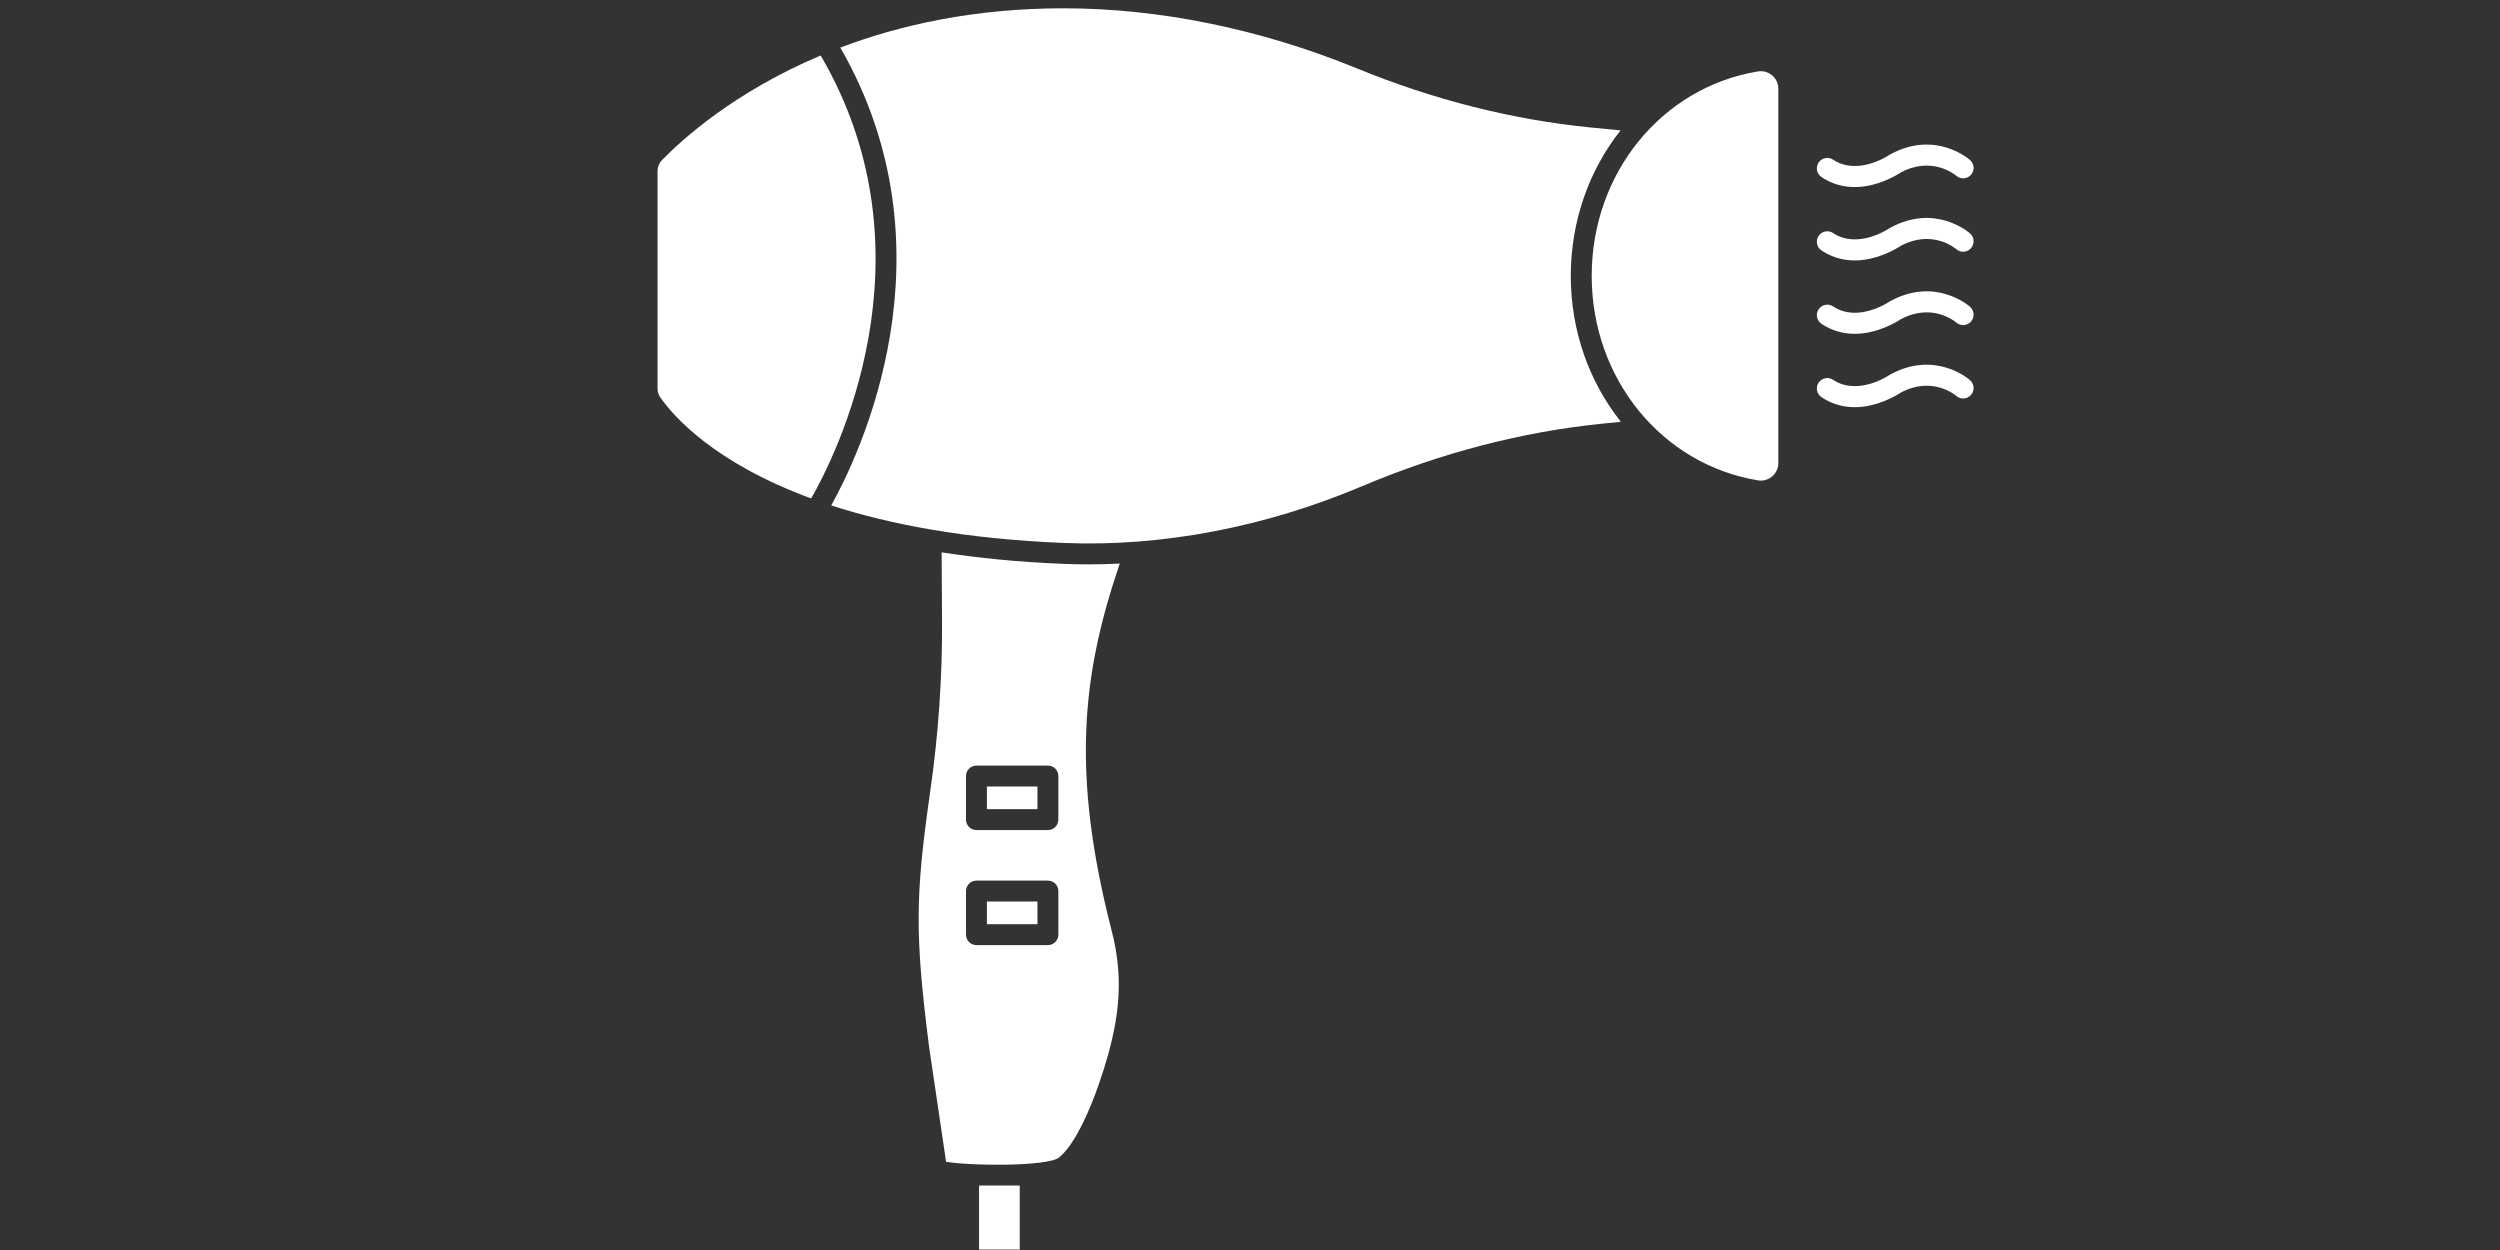
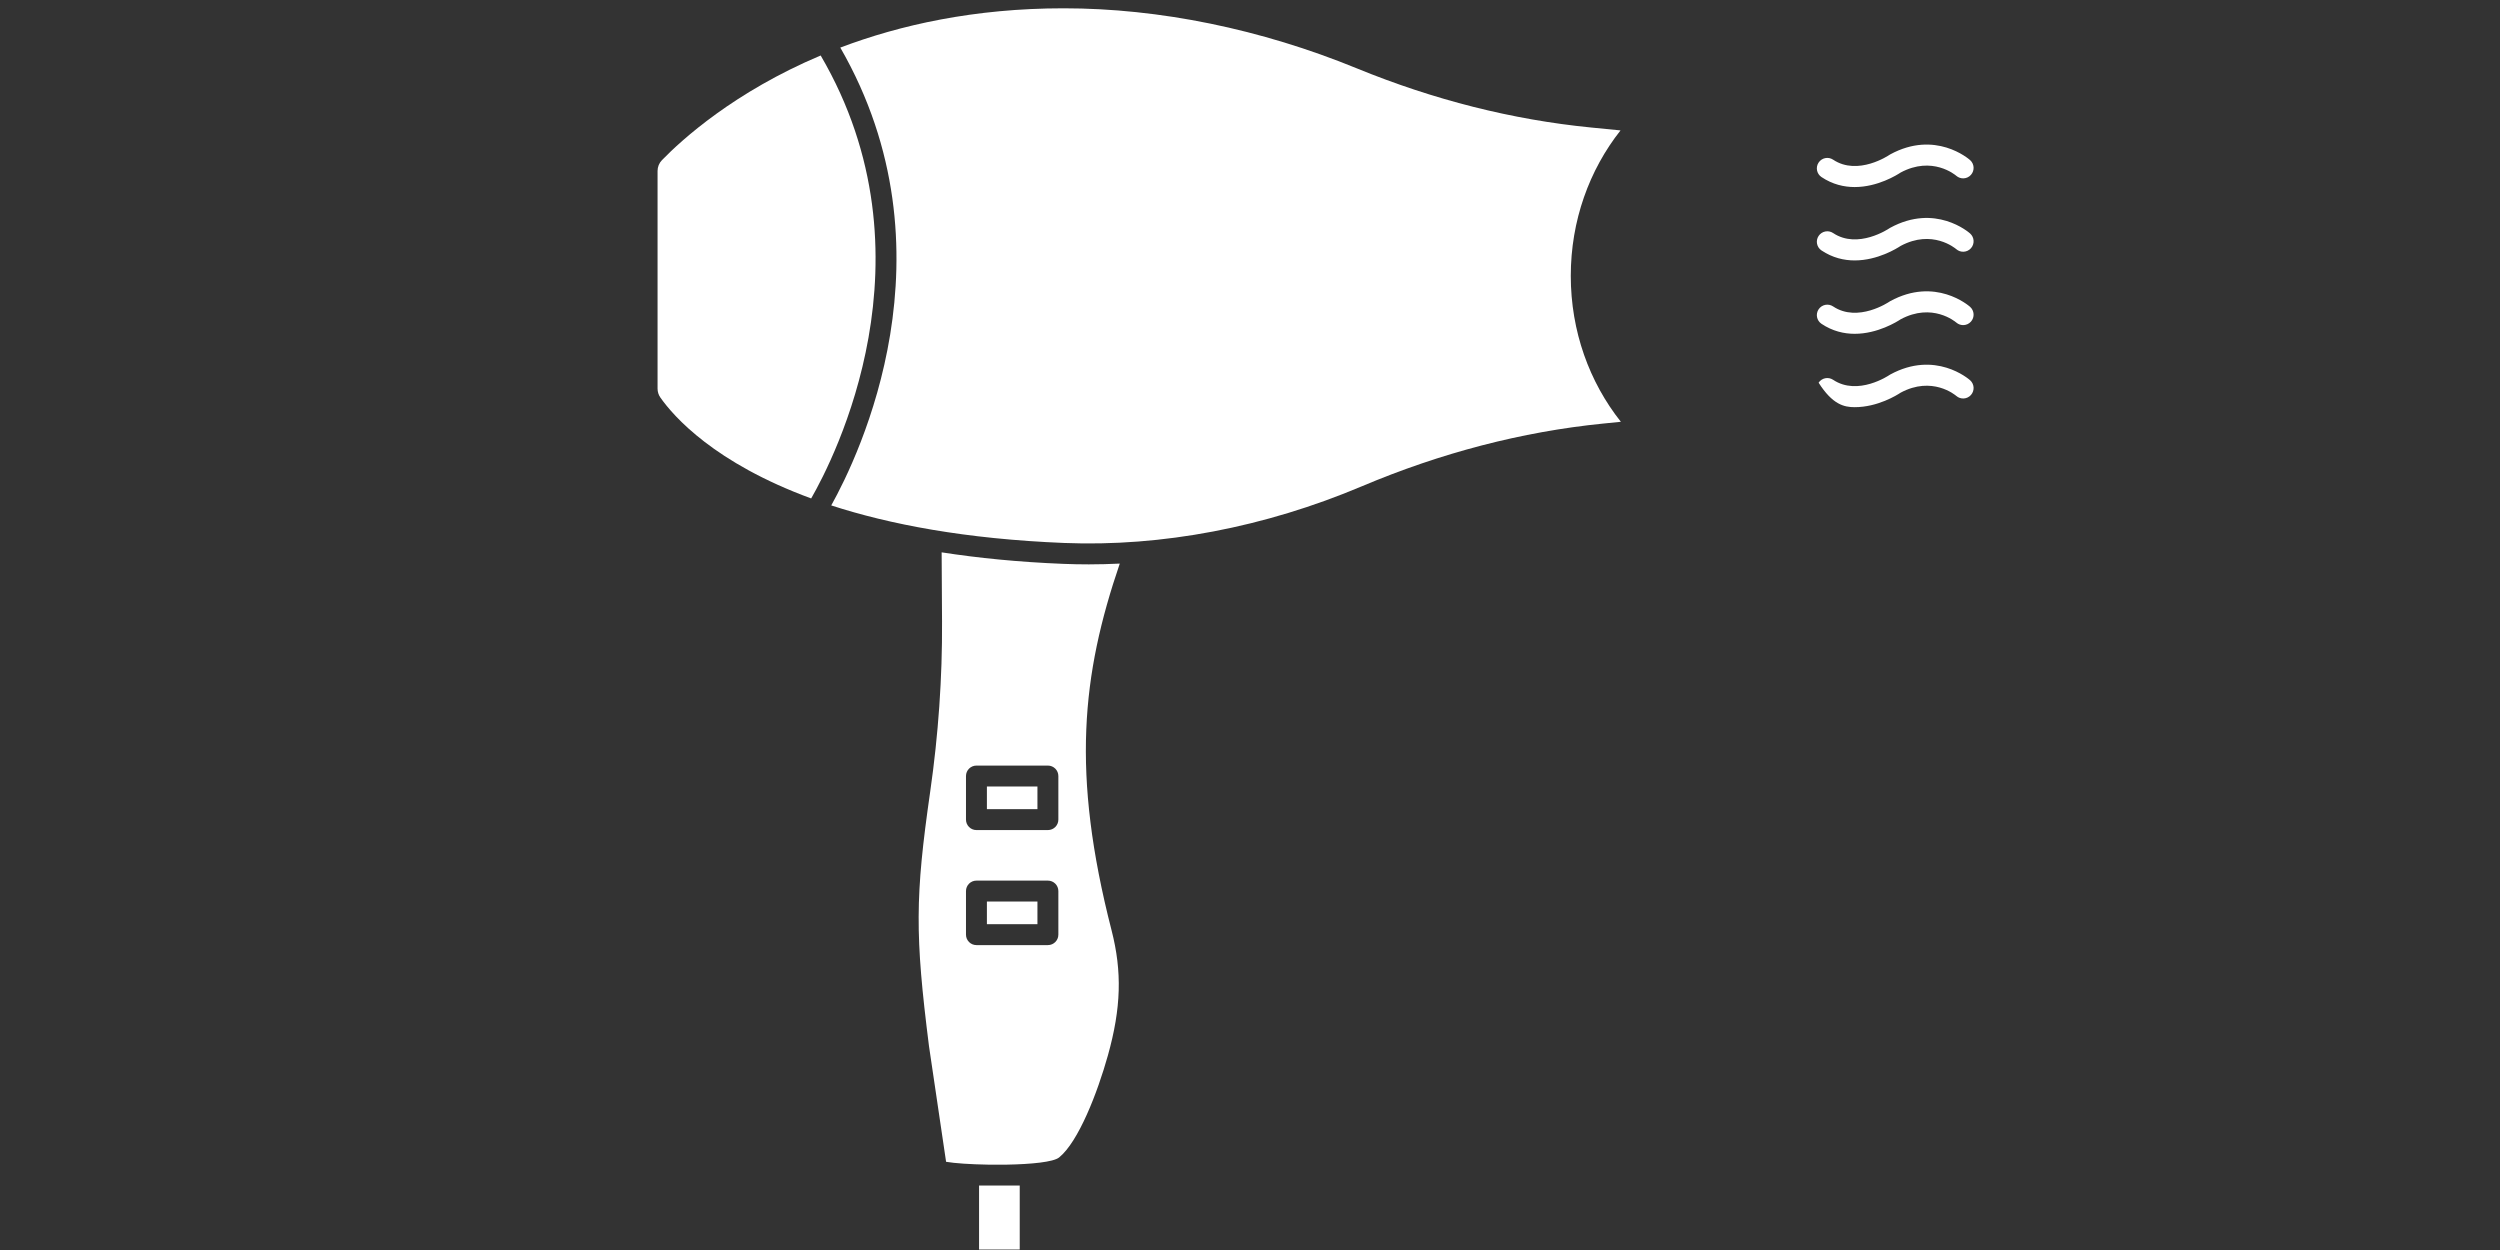
<svg xmlns="http://www.w3.org/2000/svg" fill="#ffffff" height="750" version="1" viewBox="0 0 1500 750" width="1500">
  <rect x="0" y="0" width="1500" height="750" fill="#333333" stroke="none" />
  <defs>
    <clipPath id="a">
      <path d="M 498 4.98 L 973 4.98 L 973 327 L 498 327 Z M 498 4.98" />
    </clipPath>
    <clipPath id="b">
      <path d="M 394.082 33 L 526 33 L 526 300 L 394.082 300 Z M 394.082 33" />
    </clipPath>
    <clipPath id="c">
      <path d="M 587.414 711.219 L 611.84 711.219 L 611.84 749.723 L 587.414 749.723 Z M 587.414 711.219" />
    </clipPath>
  </defs>
  <g clip-path="url(#a)">
    <path d="M 972.32 78.246 L 954.625 76.504 C 907.559 71.871 860.293 59.938 814.125 41.027 C 756.555 17.445 695.711 4.98 638.176 4.98 C 584.574 4.98 540.016 14.977 504.18 28.551 C 574.691 151.031 515.301 273.594 498.742 303.25 C 533.559 314.562 579.125 323.383 638.426 325.777 C 697.055 328.156 758.883 316.383 817.148 291.758 C 864.664 271.676 913.309 259.023 961.719 254.16 L 972.52 253.074 C 953.633 229.285 942.469 198.73 942.469 165.531 C 942.469 132.449 953.555 101.992 972.32 78.246" />
  </g>
  <path d="M 635.016 491.766 C 635.016 495.23 632.207 498.043 628.742 498.043 L 585.867 498.043 C 582.398 498.043 579.59 495.23 579.59 491.766 L 579.59 465.625 C 579.59 462.16 582.398 459.348 585.867 459.348 L 628.742 459.348 C 632.207 459.348 635.016 462.16 635.016 465.625 Z M 635.016 560.785 C 635.016 564.25 632.207 567.062 628.742 567.062 L 585.867 567.062 C 582.398 567.062 579.59 564.25 579.59 560.785 L 579.59 534.645 C 579.59 531.18 582.398 528.367 585.867 528.367 L 628.742 528.367 C 632.207 528.367 635.016 531.18 635.016 534.645 Z M 637.918 338.316 C 610.961 337.23 586.762 334.793 564.984 331.406 L 565.223 373.055 C 565.418 406.52 563.027 440.801 558.121 474.953 C 549.062 538.008 548.953 560.84 557.391 627.656 L 567.652 697.082 C 572.797 697.98 582.363 698.613 592.742 698.785 L 604.234 698.785 C 618.574 698.523 632.016 697.262 635.465 694.473 C 635.465 694.469 635.465 694.469 635.465 694.469 C 647.062 685.102 658.492 655.609 664.754 633.211 C 672.691 604.801 673.324 583.055 666.934 558.164 C 642.707 463.746 649.078 404.918 671.863 338.156 C 665.652 338.449 659.453 338.625 653.285 338.625 C 648.141 338.625 643.023 338.52 637.918 338.316" />
  <g clip-path="url(#b)">
    <path d="M 492.402 33.289 C 440.609 55.172 409.16 83.73 397.156 96.102 C 395.465 97.844 394.535 100.156 394.535 102.594 L 394.535 233.148 C 394.535 235.082 395.109 236.926 396.195 238.48 C 404.27 250.004 428.746 277.781 486.703 299.062 C 500.281 275.473 562.965 153.938 492.402 33.289" />
  </g>
  <g clip-path="url(#c)">
    <path d="M 587.434 749.723 L 611.836 749.723 L 611.836 711.336 L 587.434 711.336 L 587.434 749.723" />
  </g>
  <path d="M 592.141 485.492 L 622.465 485.492 L 622.465 471.898 L 592.141 471.898 L 592.141 485.492" />
  <path d="M 592.141 554.512 L 622.465 554.512 L 622.465 540.918 L 592.141 540.918 L 592.141 554.512" />
-   <path d="M 1056.492 42.707 C 1055.922 42.707 1055.352 42.75 1054.785 42.848 C 996.973 52.375 955.02 103.973 955.02 165.531 C 955.02 227.094 996.973 278.691 1054.785 288.219 C 1057.836 288.727 1060.926 287.859 1063.285 285.863 C 1065.645 283.859 1067 280.941 1067 277.852 L 1067 53.219 C 1067 50.129 1065.645 47.211 1063.285 45.207 C 1061.371 43.578 1058.961 42.707 1056.492 42.707" />
  <path d="M 1134.133 92.637 L 1133.555 92.992 C 1133.371 93.121 1114.746 105.734 1099.863 95.805 C 1096.98 93.875 1093.09 94.656 1091.164 97.543 C 1089.238 100.422 1090.02 104.32 1092.902 106.242 C 1099.539 110.668 1106.414 112.23 1112.816 112.23 C 1126.617 112.23 1138.211 104.973 1140.395 103.516 C 1159.332 93.367 1173.121 104.926 1173.75 105.465 C 1176.34 107.73 1180.281 107.5 1182.574 104.91 C 1184.875 102.32 1184.645 98.355 1182.051 96.059 C 1181.215 95.312 1161.152 77.914 1134.133 92.637" />
  <path d="M 1134.133 136.668 L 1133.555 137.02 C 1133.371 137.152 1114.746 149.766 1099.863 139.824 C 1096.98 137.898 1093.09 138.68 1091.164 141.57 C 1089.238 144.445 1090.02 148.348 1092.902 150.27 C 1099.539 154.695 1106.418 156.258 1112.816 156.258 C 1126.617 156.258 1138.215 148.996 1140.395 147.547 C 1159.305 137.395 1173.094 148.922 1173.746 149.484 C 1176.336 151.758 1180.281 151.52 1182.574 148.938 C 1184.875 146.344 1184.645 142.379 1182.051 140.082 C 1181.211 139.324 1161.145 121.941 1134.133 136.668" />
  <path d="M 1134.133 180.691 L 1133.555 181.051 C 1133.371 181.18 1114.746 193.793 1099.863 183.855 C 1096.98 181.926 1093.09 182.711 1091.164 185.594 C 1089.238 188.477 1090.02 192.371 1092.902 194.293 C 1099.539 198.723 1106.418 200.285 1112.816 200.285 C 1126.617 200.285 1138.215 193.023 1140.395 191.578 C 1159.309 181.434 1173.09 192.949 1173.746 193.508 C 1176.332 195.781 1180.281 195.543 1182.574 192.965 C 1184.875 190.379 1184.645 186.414 1182.051 184.105 C 1181.211 183.359 1161.148 165.965 1134.133 180.691" />
-   <path d="M 1134.133 224.715 L 1133.555 225.074 C 1133.371 225.207 1114.746 237.809 1099.863 227.879 C 1096.98 225.957 1093.09 226.734 1091.164 229.617 C 1089.238 232.5 1090.02 236.395 1092.902 238.32 C 1099.539 242.746 1106.418 244.305 1112.816 244.305 C 1126.617 244.305 1138.215 237.051 1140.395 235.598 C 1159.305 225.441 1173.094 236.977 1173.746 237.535 C 1176.336 239.812 1180.281 239.574 1182.574 236.988 C 1184.875 234.398 1184.645 230.434 1182.051 228.133 C 1181.211 227.387 1161.145 209.996 1134.133 224.715" />
+   <path d="M 1134.133 224.715 L 1133.555 225.074 C 1133.371 225.207 1114.746 237.809 1099.863 227.879 C 1096.98 225.957 1093.09 226.734 1091.164 229.617 C 1099.539 242.746 1106.418 244.305 1112.816 244.305 C 1126.617 244.305 1138.215 237.051 1140.395 235.598 C 1159.305 225.441 1173.094 236.977 1173.746 237.535 C 1176.336 239.812 1180.281 239.574 1182.574 236.988 C 1184.875 234.398 1184.645 230.434 1182.051 228.133 C 1181.211 227.387 1161.145 209.996 1134.133 224.715" />
</svg>